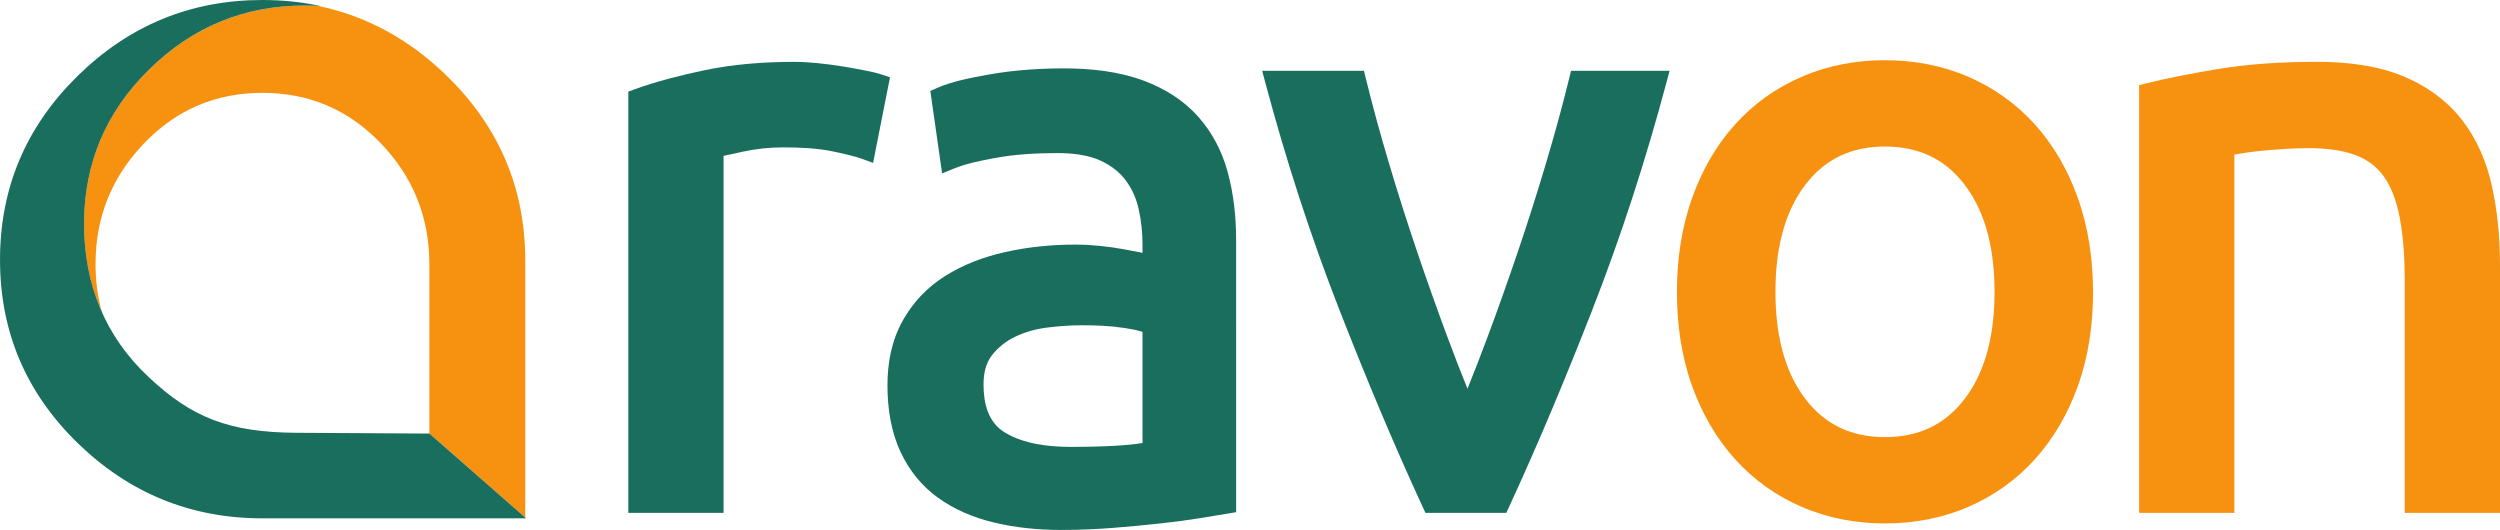
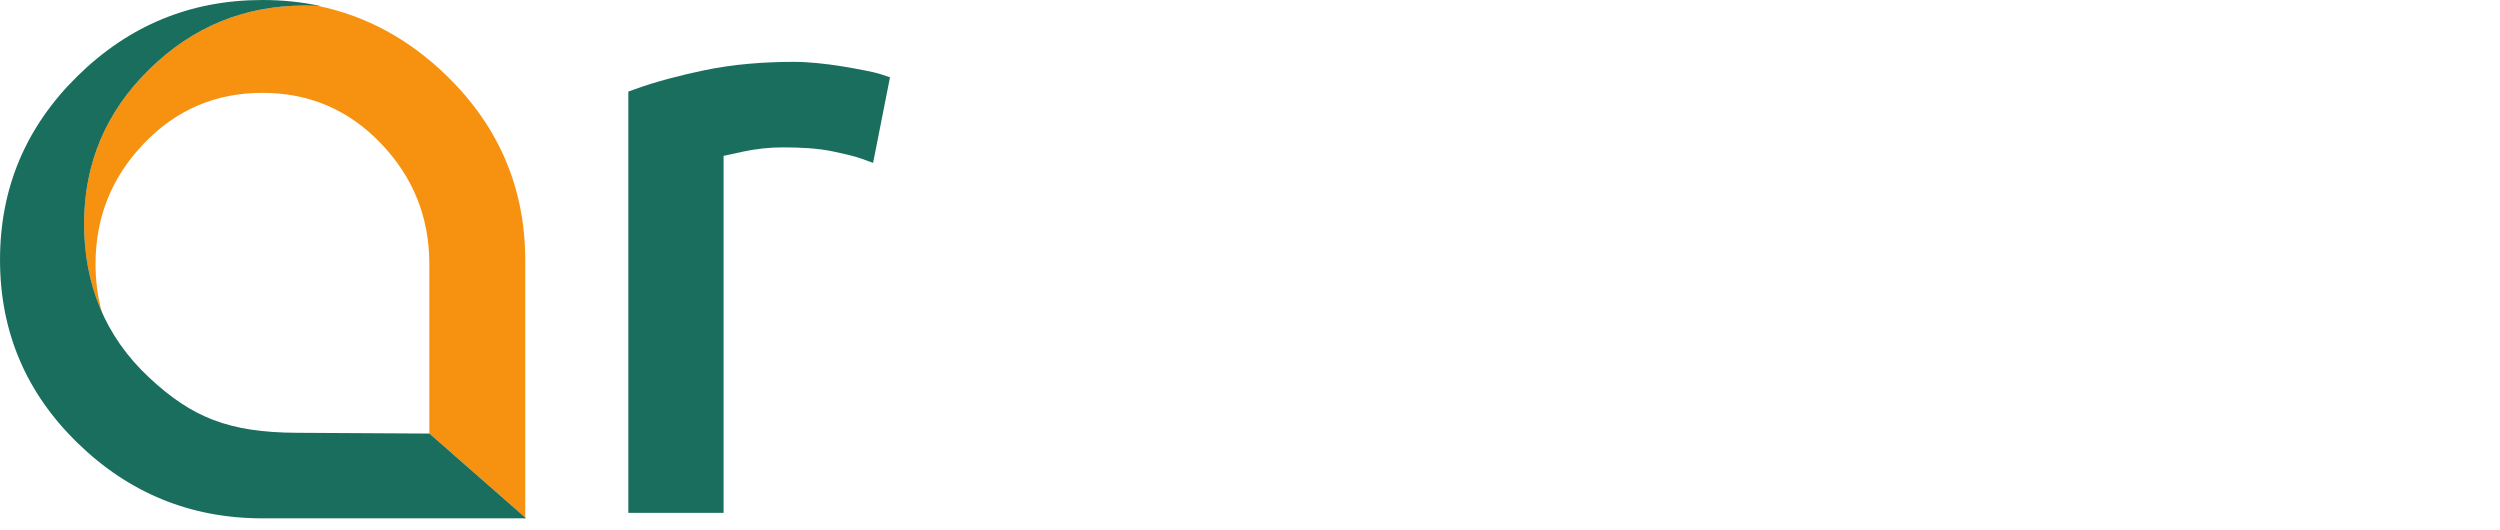
<svg xmlns="http://www.w3.org/2000/svg" xmlns:ns1="http://sodipodi.sourceforge.net/DTD/sodipodi-0.dtd" xmlns:ns2="http://www.inkscape.org/namespaces/inkscape" ns1:docname="logo.svg" ns2:version="1.0 (4035a4fb49, 2020-05-01)" id="svg8" version="1.1" viewBox="0 0 126.736 26.865" height="26.865mm" width="126.736mm">
  <defs id="defs2" />
  <g transform="translate(-40.219,-78.862)" id="layer1" ns2:groupmode="layer" ns2:label="Ebene 1">
    <path id="path142" style="fill:#f79210;fill-opacity:1;fill-rule:nonzero;stroke:none;stroke-width:0.353" d="m 61.984,100.841 v -8.597 c 0,-2.366 -0.818,-4.403 -2.456,-6.112 -1.637,-1.709 -3.639,-2.563 -6.005,-2.563 -2.366,0 -4.368,0.854 -6.005,2.563 -1.637,1.709 -2.456,3.746 -2.456,6.112 0,0.865 0.11,1.685 0.328,2.458 -0.614,-1.37 -0.91,-2.875 -0.91,-4.496 0,-3.053 1.099,-5.661 3.297,-7.822 2.198,-2.161 4.824,-3.242 7.877,-3.242 0.232,0 0.461,0.006 0.688,0.019 2.465,0.511 4.653,1.71 6.559,3.576 2.61,2.556 3.945,5.667 3.945,9.323 v 13.039 l -4.859,-4.259 z" />
-     <path id="path144" style="fill:#f79210;fill-opacity:1;fill-rule:evenodd;stroke:none;stroke-width:0.353" d="m 141.331,93.656 c 0,-1.896 -0.343,-3.9 -1.523,-5.44 -1.017,-1.326 -2.367,-1.925 -4.03,-1.925 -1.663,0 -3.013,0.599 -4.03,1.925 -1.181,1.539 -1.523,3.544 -1.523,5.44 0,1.896 0.343,3.901 1.523,5.44 1.017,1.326 2.367,1.925 4.03,1.925 1.663,0 3.013,-0.599 4.03,-1.925 1.181,-1.539 1.523,-3.544 1.523,-5.44 z m 4.994,0 c 0,1.624 -0.219,3.249 -0.771,4.781 -0.492,1.367 -1.203,2.626 -2.179,3.707 -0.944,1.046 -2.071,1.849 -3.363,2.409 -1.345,0.583 -2.772,0.844 -4.234,0.844 -1.463,0 -2.889,-0.262 -4.234,-0.844 -1.293,-0.56 -2.42,-1.364 -3.364,-2.409 -0.976,-1.081 -1.687,-2.34 -2.179,-3.707 -0.552,-1.532 -0.771,-3.158 -0.771,-4.781 0,-1.619 0.225,-3.231 0.77,-4.759 0.49,-1.374 1.199,-2.643 2.179,-3.729 0.944,-1.046 2.071,-1.849 3.364,-2.409 1.345,-0.583 2.772,-0.844 4.234,-0.844 1.463,0 2.889,0.262 4.234,0.844 1.293,0.56 2.42,1.364 3.363,2.409 0.98,1.086 1.69,2.355 2.179,3.729 0.545,1.528 0.77,3.14 0.77,4.759" />
-     <path id="path146" style="fill:#f79210;fill-opacity:1;fill-rule:evenodd;stroke:none;stroke-width:0.353" d="m 153.49,86.701 v 18.161 h -4.829 V 83.178 l 0.379,-0.095 c 1.161,-0.29 2.358,-0.508 3.538,-0.708 1.677,-0.285 3.408,-0.378 5.107,-0.378 1.482,0 3.063,0.174 4.438,0.761 1.137,0.485 2.133,1.191 2.896,2.171 0.759,0.976 1.241,2.104 1.513,3.305 0.305,1.343 0.424,2.73 0.424,4.105 v 12.524 h -4.829 V 93.162 c 0,-1.085 -0.055,-2.215 -0.259,-3.283 -0.137,-0.716 -0.373,-1.469 -0.801,-2.068 -0.361,-0.506 -0.836,-0.858 -1.418,-1.079 -0.738,-0.28 -1.592,-0.359 -2.375,-0.359 -0.415,0 -0.831,0.014 -1.245,0.04 -0.412,0.026 -0.825,0.059 -1.236,0.101 -0.346,0.036 -0.693,0.08 -1.036,0.139 -0.088,0.015 -0.177,0.031 -0.265,0.046" />
-     <path id="path148" style="fill:#1a6e5d;fill-opacity:1;fill-rule:evenodd;stroke:none;stroke-width:0.353" d="m 114.613,98.569 c 0.351,-0.867 0.687,-1.741 1.014,-2.617 0.535,-1.435 1.047,-2.88 1.539,-4.33 0.507,-1.494 0.986,-2.999 1.435,-4.511 0.421,-1.417 0.816,-2.843 1.167,-4.279 l 0.093,-0.381 h 4.996 l -0.168,0.629 c -1.049,3.926 -2.303,7.799 -3.785,11.583 -1.308,3.338 -2.687,6.656 -4.191,9.91 l -0.134,0.29 h -4.098 l -0.134,-0.29 c -1.504,-3.254 -2.884,-6.572 -4.191,-9.91 -1.483,-3.784 -2.736,-7.657 -3.785,-11.583 l -0.168,-0.629 h 5.161 l 0.093,0.381 c 0.352,1.436 0.746,2.862 1.167,4.279 0.45,1.513 0.928,3.017 1.435,4.511 0.492,1.451 1.004,2.895 1.539,4.33 0.326,0.876 0.662,1.75 1.014,2.617" />
-     <path id="path150" style="fill:#1a6e5d;fill-opacity:1;fill-rule:evenodd;stroke:none;stroke-width:0.353" d="m 98.137,101.319 v -5.635 c -0.297,-0.094 -0.653,-0.154 -0.915,-0.195 -0.709,-0.11 -1.45,-0.138 -2.167,-0.138 -0.591,0 -1.183,0.045 -1.769,0.119 -0.561,0.072 -1.106,0.22 -1.615,0.468 -0.458,0.223 -0.849,0.53 -1.164,0.931 -0.33,0.419 -0.428,0.96 -0.428,1.482 0,0.949 0.218,1.911 1.078,2.435 0.958,0.584 2.222,0.73 3.322,0.73 0.793,0 1.588,-0.014 2.379,-0.061 0.421,-0.025 0.857,-0.063 1.279,-0.136 z m 0,-9.639 v -0.452 c 0,-0.594 -0.065,-1.185 -0.194,-1.765 -0.118,-0.53 -0.33,-1.021 -0.655,-1.457 -0.33,-0.445 -0.773,-0.765 -1.272,-0.998 -0.659,-0.307 -1.479,-0.385 -2.197,-0.385 -1.07,0 -2.169,0.061 -3.222,0.259 -0.646,0.122 -1.414,0.276 -2.023,0.527 l -0.595,0.245 -0.597,-4.181 0.345,-0.153 c 0.754,-0.335 1.775,-0.529 2.586,-0.674 1.264,-0.226 2.552,-0.317 3.835,-0.317 1.357,0 2.789,0.148 4.067,0.629 1.049,0.395 2.003,0.981 2.751,1.824 0.716,0.808 1.203,1.754 1.488,2.794 0.307,1.121 0.43,2.287 0.43,3.447 V 104.827 l -0.418,0.07 c -0.46,0.077 -0.921,0.152 -1.381,0.227 -0.671,0.109 -1.347,0.196 -2.022,0.271 -0.807,0.09 -1.615,0.164 -2.425,0.228 -0.869,0.069 -1.741,0.104 -2.613,0.104 -1.16,0 -2.325,-0.11 -3.453,-0.385 -1.007,-0.245 -1.967,-0.645 -2.81,-1.254 -0.831,-0.6 -1.455,-1.386 -1.889,-2.314 -0.493,-1.052 -0.665,-2.229 -0.665,-3.383 0,-1.149 0.216,-2.285 0.785,-3.293 0.52,-0.921 1.23,-1.67 2.124,-2.235 0.931,-0.59 1.968,-0.977 3.04,-1.218 1.171,-0.264 2.369,-0.383 3.569,-0.383 0.415,0 0.831,0.023 1.244,0.064 0.407,0.041 0.813,0.096 1.215,0.171 0.318,0.059 0.636,0.119 0.953,0.182" />
    <path id="path152" style="fill:#1a6e5d;fill-opacity:1;fill-rule:evenodd;stroke:none;stroke-width:0.353" d="M 76.901,86.763 V 104.863 H 72.072 V 83.506 l 0.329,-0.12 c 1.111,-0.404 2.288,-0.698 3.443,-0.945 1.516,-0.325 3.086,-0.443 4.634,-0.443 0.393,0 0.789,0.026 1.181,0.064 0.432,0.042 0.862,0.098 1.29,0.169 0.384,0.064 0.767,0.133 1.148,0.209 0.271,0.054 0.56,0.114 0.822,0.201 l 0.418,0.139 -0.857,4.34 -0.548,-0.199 c -0.445,-0.162 -0.975,-0.272 -1.438,-0.372 -0.828,-0.179 -1.747,-0.215 -2.592,-0.215 -0.678,0 -1.352,0.072 -2.015,0.215 -0.327,0.07 -0.657,0.139 -0.985,0.215" />
    <path id="path154" style="fill:#1a6e5d;fill-opacity:1;fill-rule:nonzero;stroke:none;stroke-width:0.353" d="m 61.989,100.841 4.904,4.298 H 53.522 c -3.633,0 -6.762,-1.277 -9.377,-3.827 -2.616,-2.55 -3.925,-5.644 -3.925,-9.279 0,-3.635 1.308,-6.739 3.925,-9.312 2.617,-2.573 5.743,-3.859 9.377,-3.859 1.026,0 2.013,0.103 2.959,0.308 -0.271,-0.018 -0.546,-0.027 -0.825,-0.027 -3.053,0 -5.679,1.081 -7.877,3.242 -2.198,2.161 -3.297,4.768 -3.297,7.822 0,3.053 1.052,5.701 3.297,7.794 2.163,2.017 4.022,2.782 7.491,2.801 z" />
    <g id="g326" ns2:label="logo_finale" transform="matrix(0.353,0,0,-0.353,0,210)" />
  </g>
</svg>